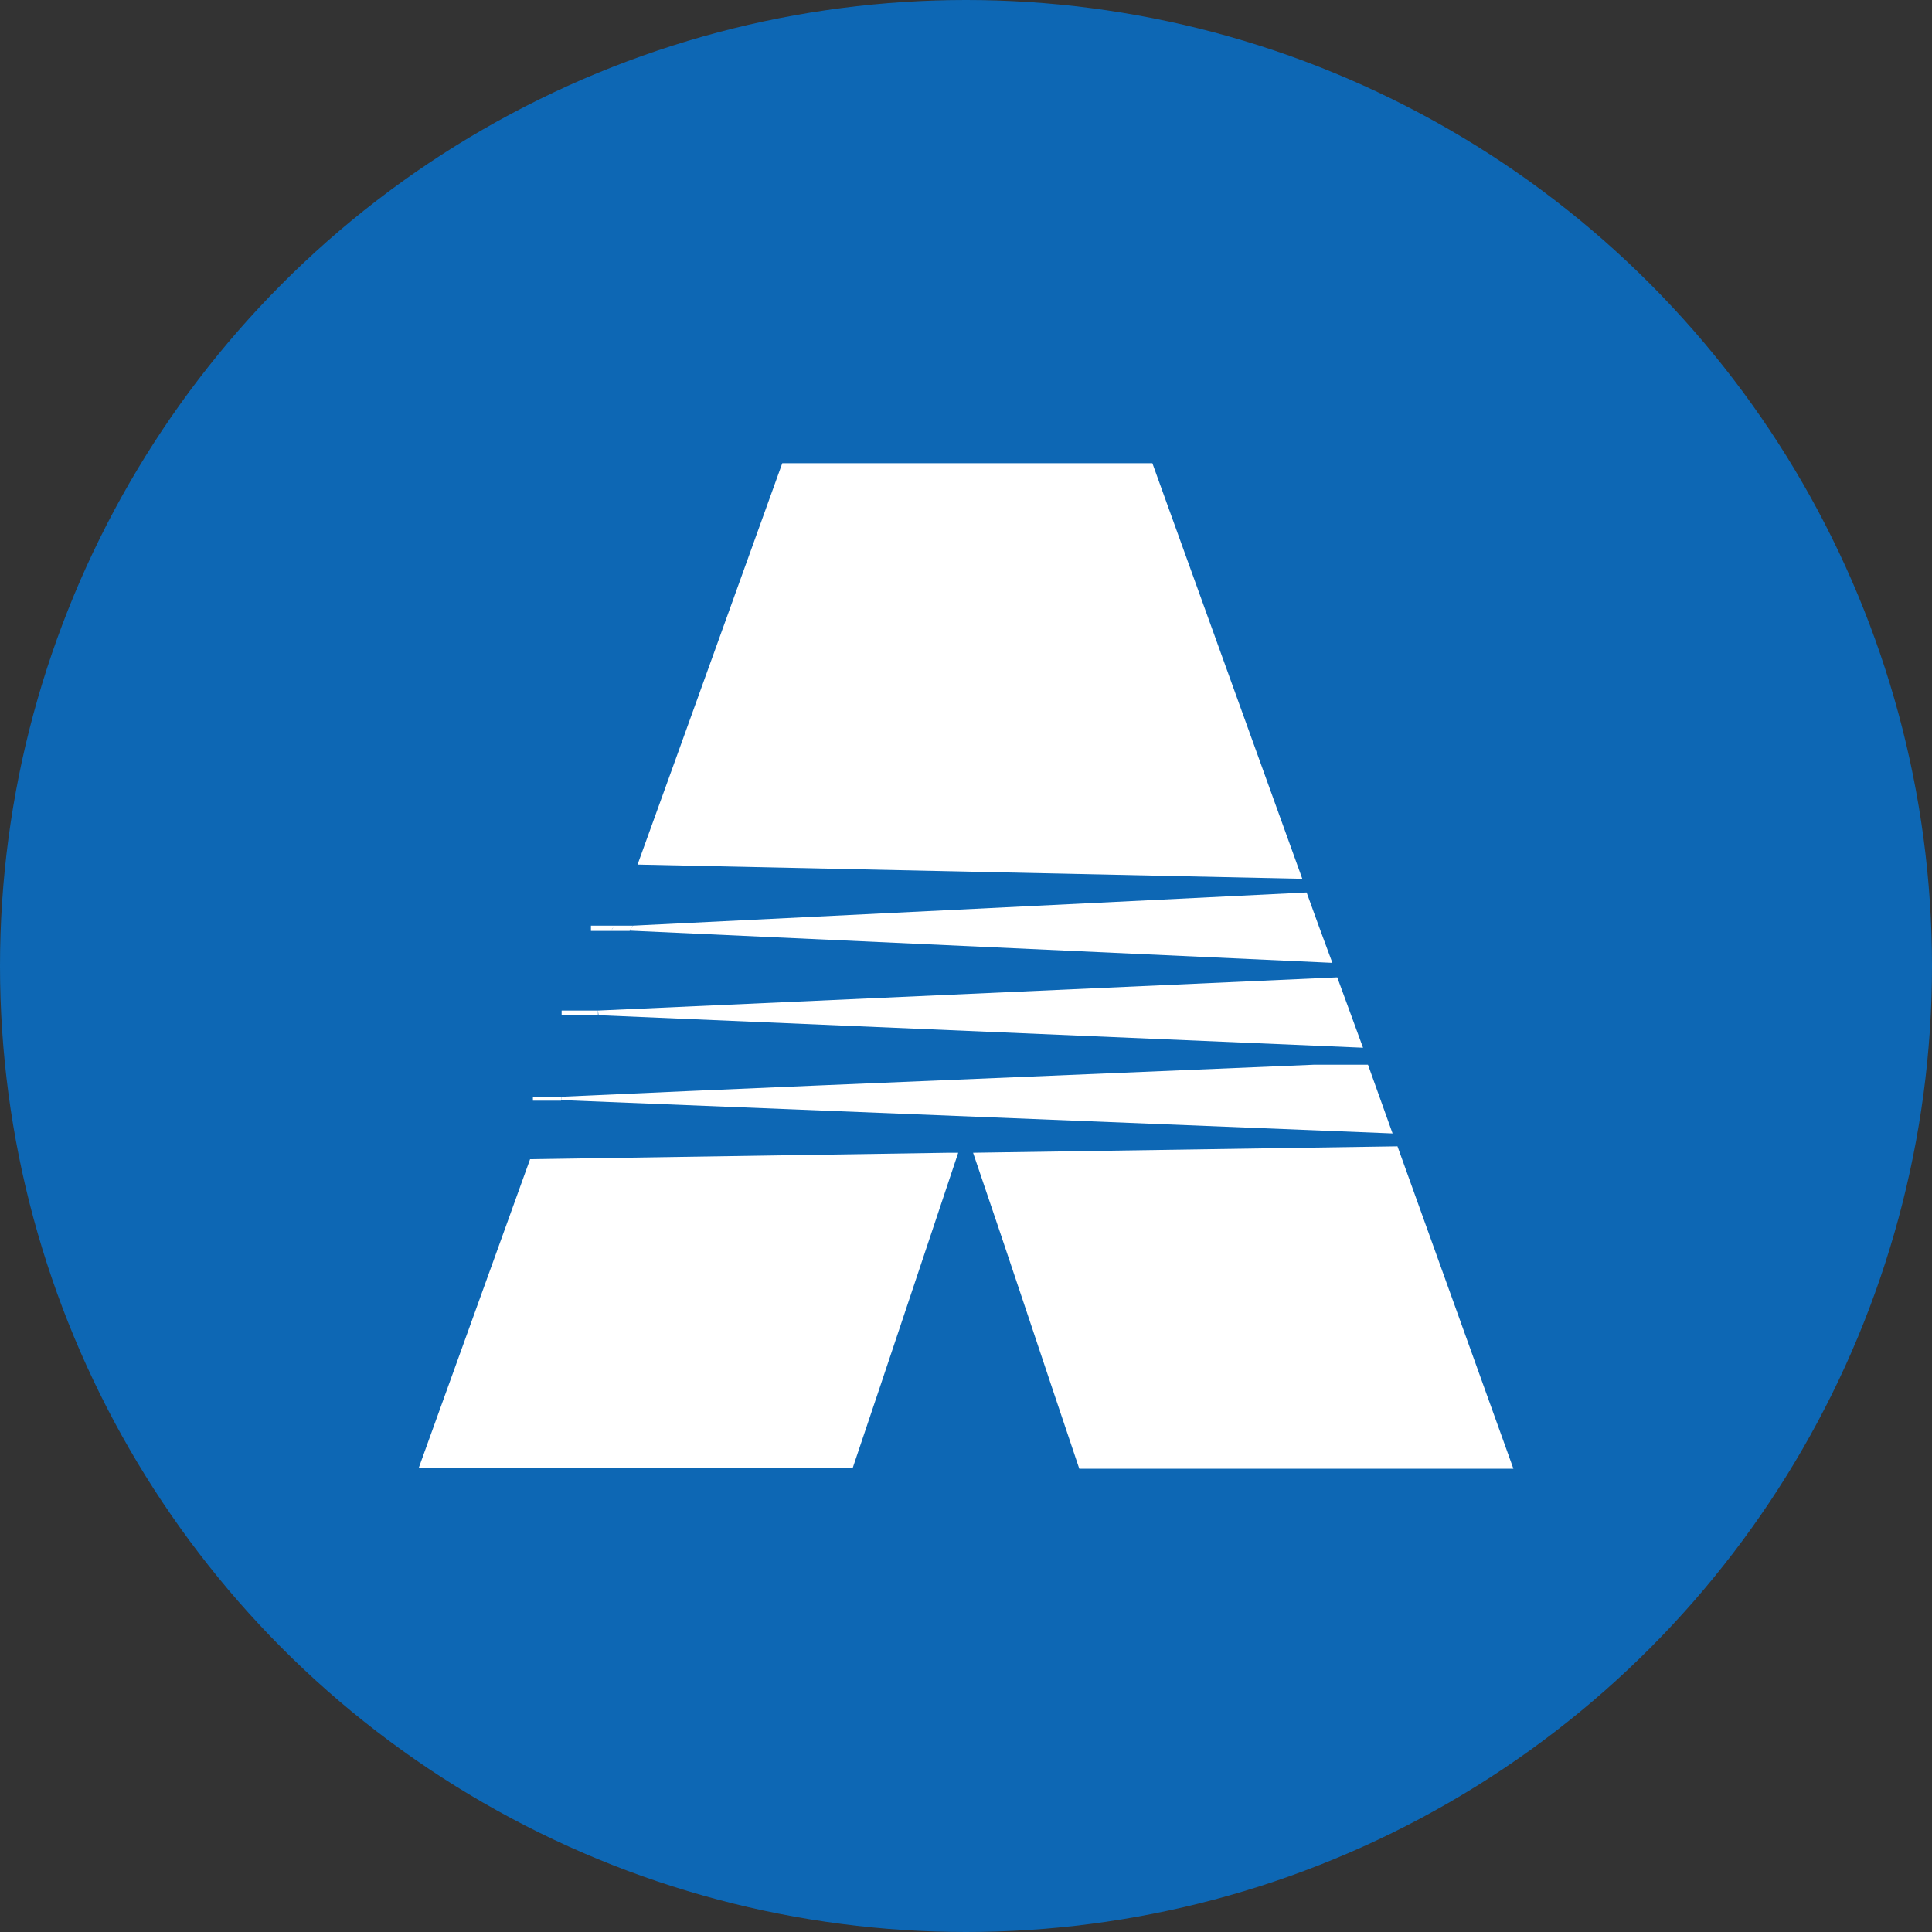
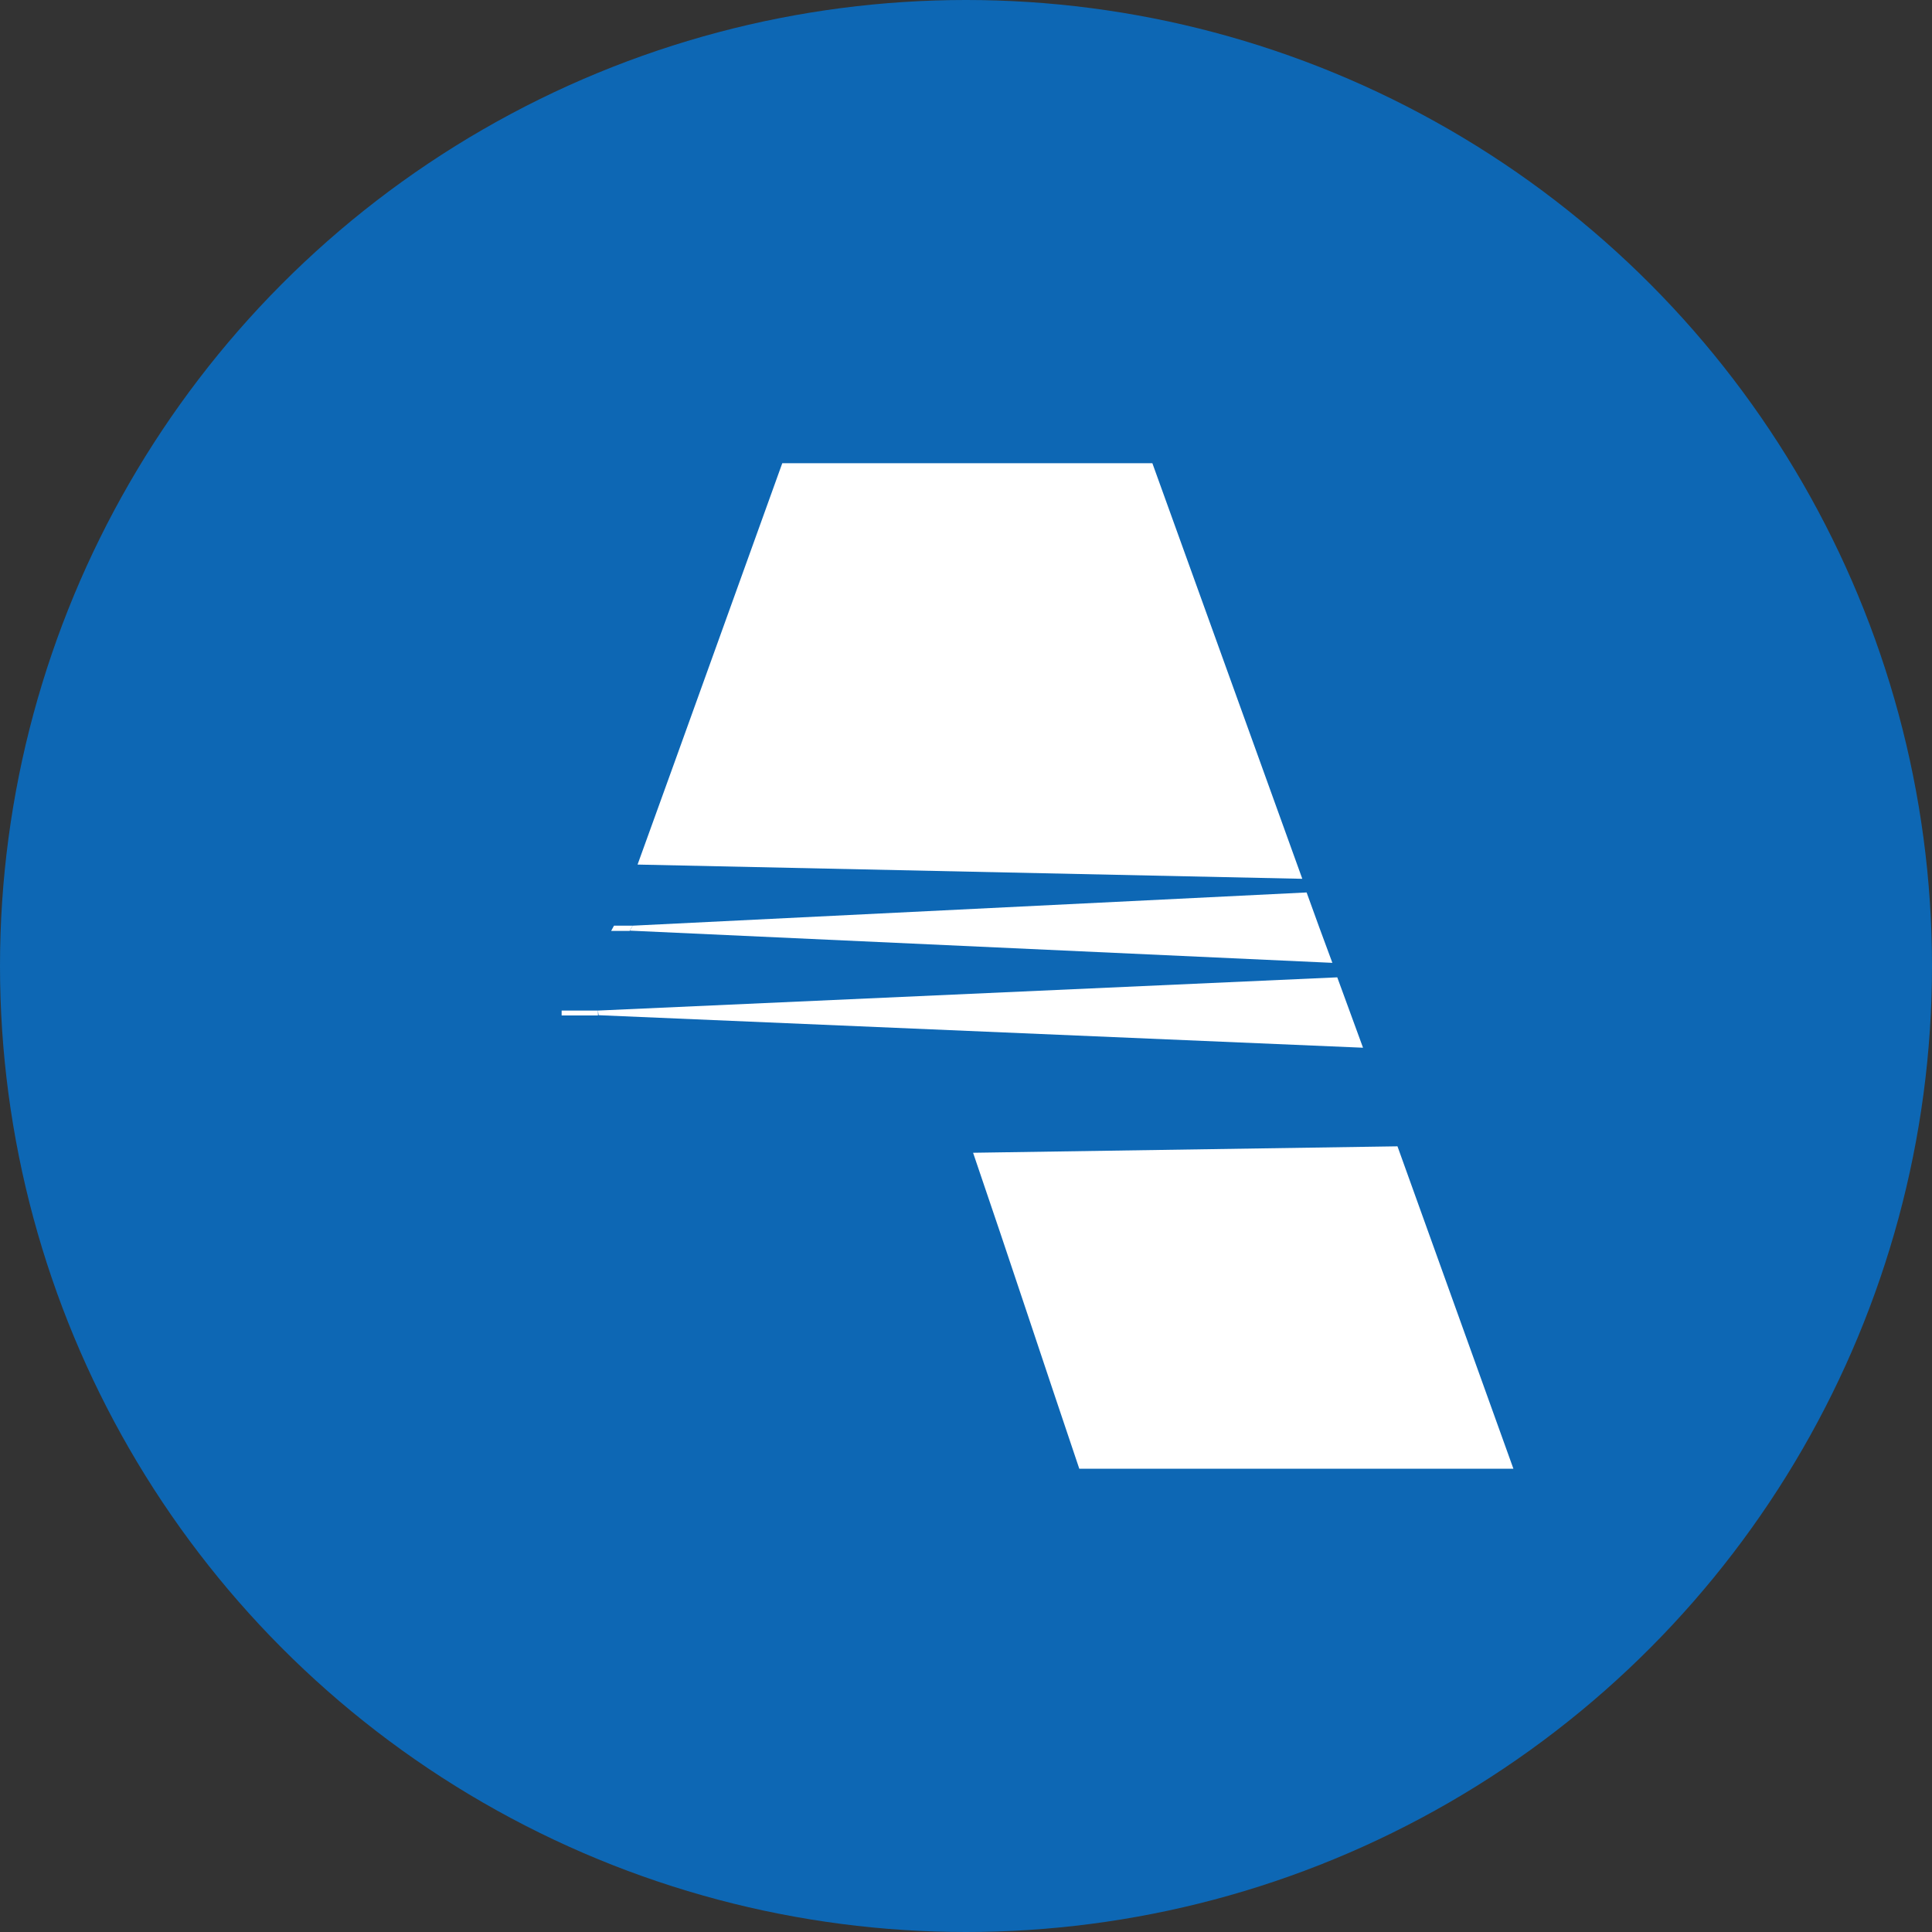
<svg xmlns="http://www.w3.org/2000/svg" id="Layer_1" data-name="Layer 1" viewBox="0 0 300 300" width="300" height="300">
  <rect x="0" y="0" width="300" height="300" fill="#333333" stroke="none" />
  <defs>
    <clipPath id="bz_circular_clip">
      <circle cx="150.0" cy="150.0" r="150.0" />
    </clipPath>
  </defs>
  <g clip-path="url(#bz_circular_clip)">
    <rect x="-1.5" y="-1.5" width="303" height="303" fill="#0d67b4" />
    <path d="M99,134.25c7.58-20.92,15-41.62,22.47-62.32h57.47c7.71,21.4,15.45,42.8,23.28,64.53Z" fill="#fff" />
    <path d="M151.1,179,217,178l18,50.06H167.59C162.16,212,156.81,195.7,151.1,179Z" fill="#fff" />
-     <path d="M82.31,180l64.86-1h1.62c-5.51,16.48-10.93,32.79-16.4,49H65Z" fill="#fff" />
-     <path d="M87.23,170.3q19.68-.9,39.35-1.73,38.69-1.63,77.4-3.24h8.44L216.24,176,87.12,170.82Z" fill="#fff" />
    <path d="M92.85,156.92l114.8-5.16,4,10.93-118.7-5.05Z" fill="#fff" />
    <path d="M98.23,143.74l104.66-5.16c1.33,3.67,2.6,7.21,4,10.93l-109.08-5Z" fill="#fff" />
    <path d="M92.85,156.92v.76H87.21v-.76Z" fill="#fff" />
-     <path d="M87.23,170.3l-.11.61H82.75v-.61Z" fill="#fff" />
-     <path d="M94.9,144.55H91.76v-.81h3.6Z" fill="#fff" />
    <path d="M94.9,144.55l.44-.81h2.89l-.46.81Z" fill="#fff" />
  </g>
</svg>